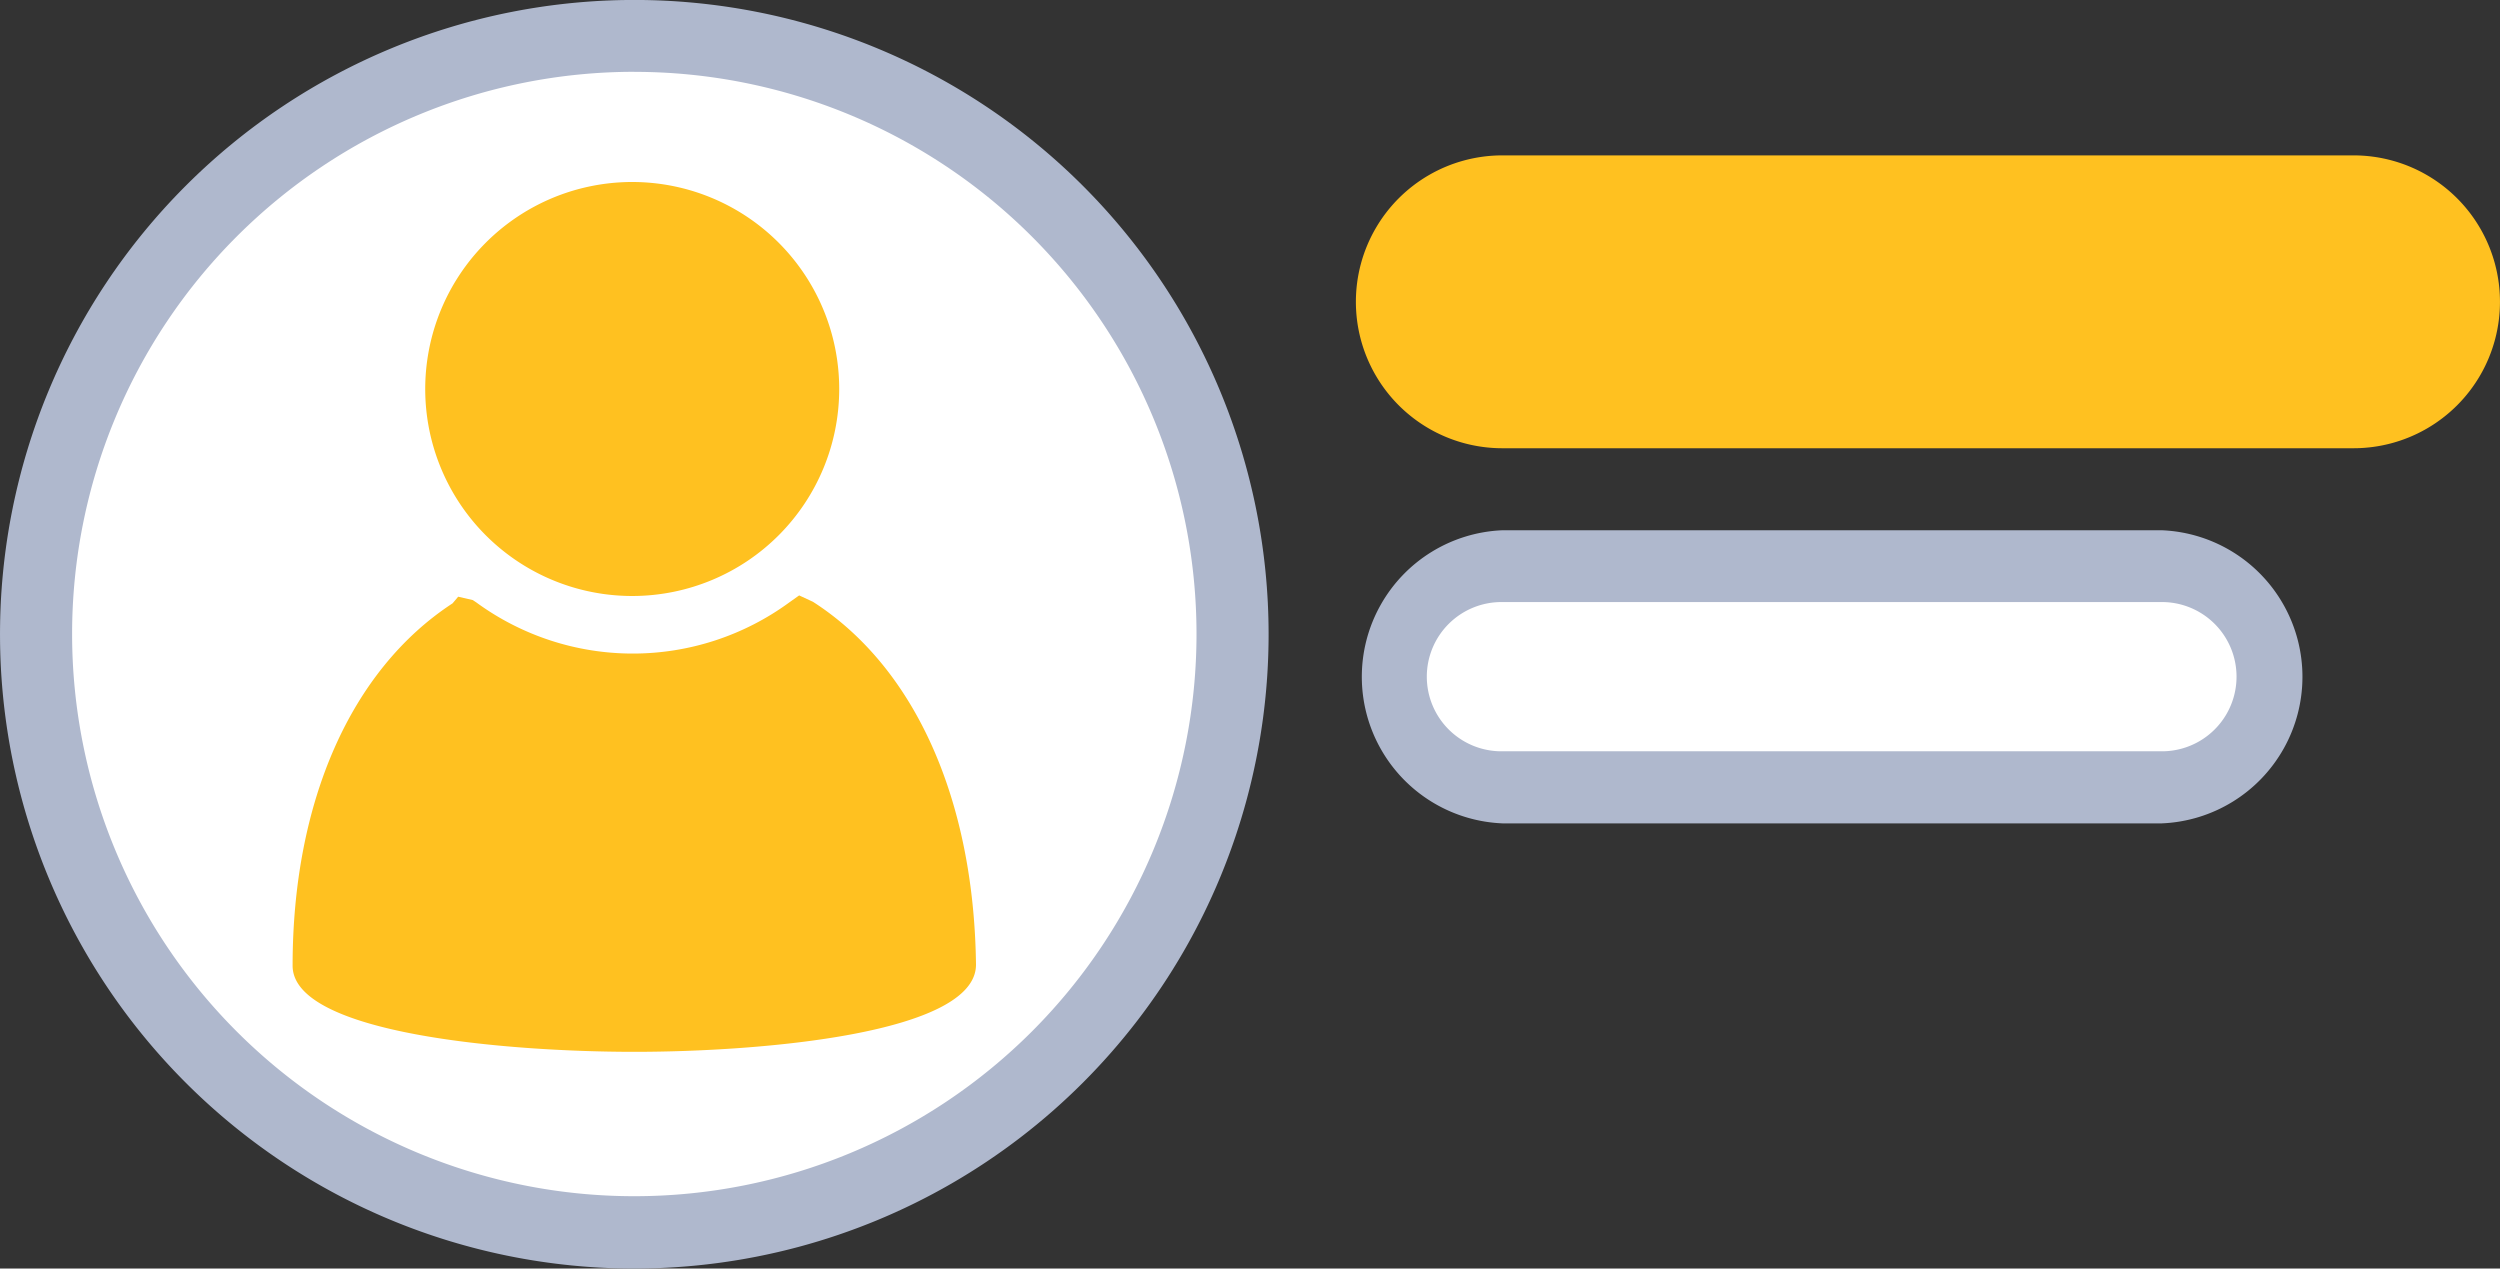
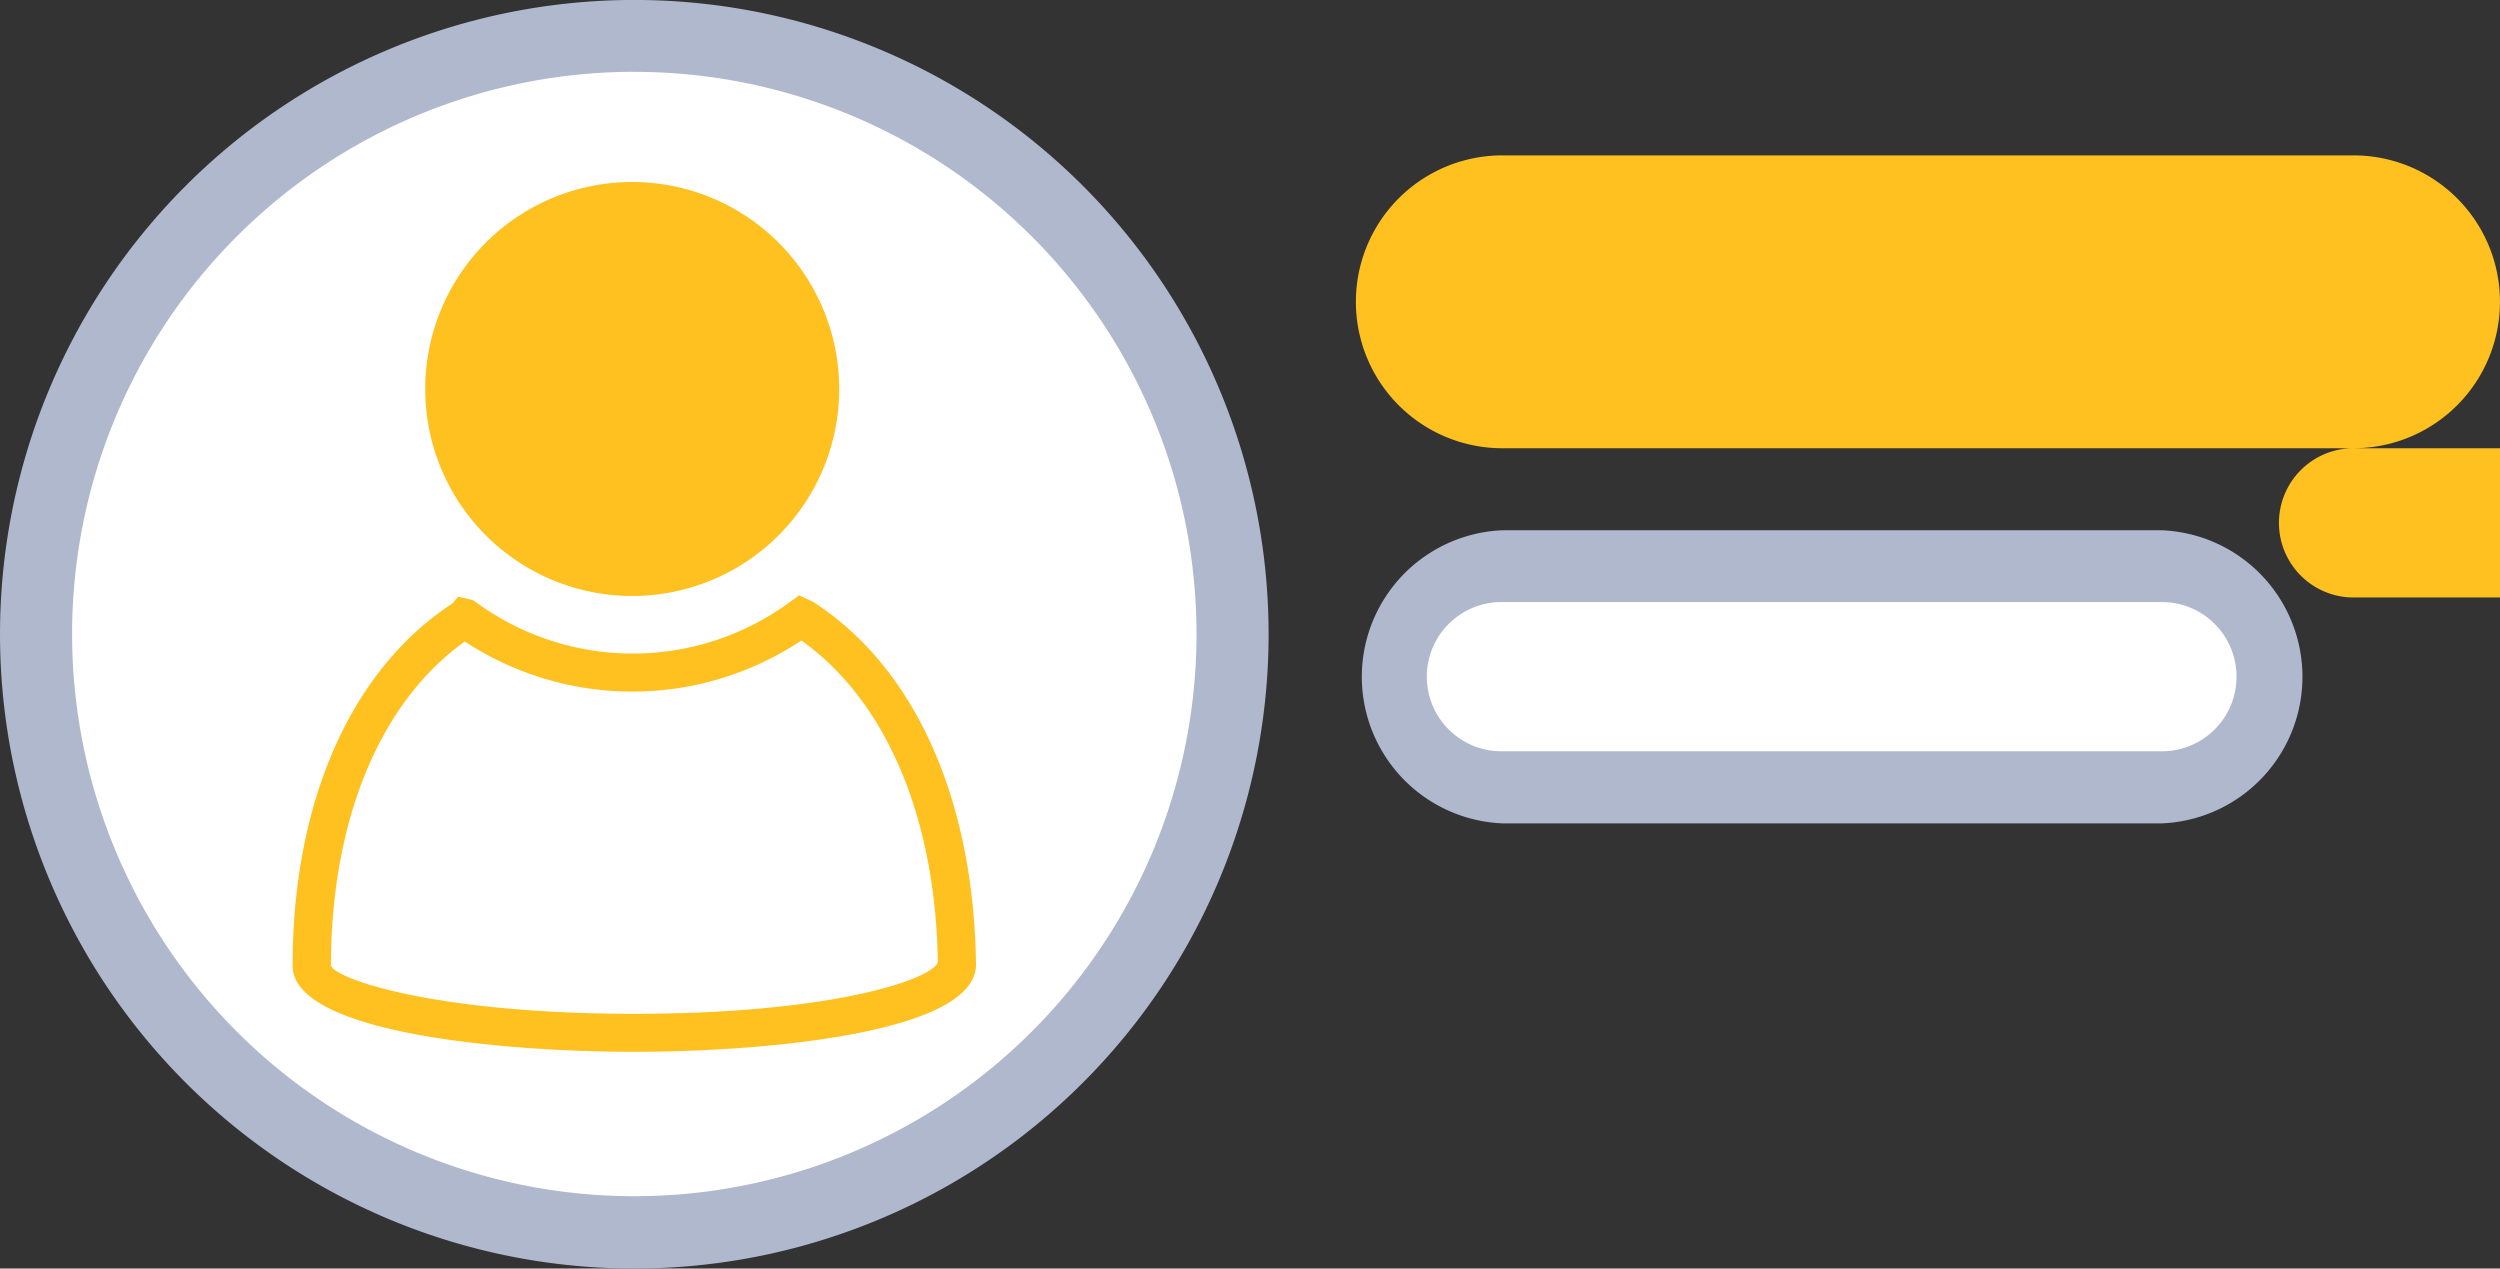
<svg xmlns="http://www.w3.org/2000/svg" width="222.688" height="112.995" viewBox="0 0 222.688 112.995">
  <rect x="0" y="0" width="222.688" height="112.995" fill="#333333" stroke="none" />
  <g id="Identity_Provider" data-name="Identity Provider" transform="translate(-21596.633 -3015.25)">
    <circle id="Ellipse_371" data-name="Ellipse 371" cx="53.288" cy="53.288" r="53.288" transform="translate(21599.844 3018.46)" fill="#fff" />
    <path id="Path_10485" data-name="Path 10485" d="M1415.2,677.895a56.5,56.5,0,1,1,56.5-56.5,56.5,56.5,0,0,1-56.5,56.5Zm0-106.6a50.078,50.078,0,1,0,50.078,50.078A50.078,50.078,0,0,0,1415.2,571.3Z" transform="translate(20237.934 2450.351)" fill="#afb8cd" />
-     <path id="Path_10486" data-name="Path 10486" d="M1384.558,589.08h0c-8.65,5.6-13.658,16.867-13.658,30.935,0,2.868,10.972,5.964,28.727,5.964s28.727-3.1,28.727-5.964c-.182-14.113-5.167-25.381-13.658-30.912h0a25.244,25.244,0,0,1-29.842,0Z" transform="translate(20253.504 2481.211)" fill="#ffc120" />
    <path id="Path_10487" data-name="Path 10487" d="M1400.584,628.854c-11.381,0-30.434-1.616-30.434-7.671,0-14.591,5.19-26.359,14.249-32.278l.5-.592,1.3.3.3.2a23.606,23.606,0,0,0,27.907,0l.865-.615,1.229.569c9.105,5.85,14.341,17.641,14.523,32.323C1431.018,627.238,1411.874,628.854,1400.584,628.854ZM1385.492,592.3c-7.557,5.395-11.928,15.934-11.928,28.909.751,1.32,9.788,4.257,27.019,4.257s26.246-2.936,27.042-4.553c-.182-12.838-4.553-23.286-12.155-28.7a27.18,27.18,0,0,1-29.979.091Z" transform="translate(20252.547 2480.088)" fill="#ffc120" />
    <path id="Path_10488" data-name="Path 10488" d="M1392.912,572.78a16.731,16.731,0,1,0,16.64,16.731,16.731,16.731,0,0,0-16.64-16.731Z" transform="translate(20260.127 2460.407)" fill="#ffc120" />
    <path id="Path_10489" data-name="Path 10489" d="M1393.869,608.9a18.438,18.438,0,1,1,18.347-18.415A18.438,18.438,0,0,1,1393.869,608.9Zm0-33.439a15.023,15.023,0,1,0,14.933,15.023,15.023,15.023,0,0,0-14.933-15.023Z" transform="translate(20259.17 2459.438)" fill="#ffc120" />
    <rect id="Rectangle_243" data-name="Rectangle 243" width="95.513" height="19.69" rx="4.33" transform="translate(21720.623 3032.277)" fill="#ffc120" />
-     <path id="Path_10490" data-name="Path 10490" d="M1500.626,597.066H1424.8a13.043,13.043,0,0,1,0-26.086h75.823a13.043,13.043,0,1,1,0,26.086Zm-75.823-19.69a6.647,6.647,0,1,0,0,13.294h75.823a6.647,6.647,0,1,0,0-13.293Z" transform="translate(20305.652 2458.111)" fill="#ffc120" />
+     <path id="Path_10490" data-name="Path 10490" d="M1500.626,597.066H1424.8a13.043,13.043,0,0,1,0-26.086h75.823a13.043,13.043,0,1,1,0,26.086Za6.647,6.647,0,1,0,0,13.294h75.823a6.647,6.647,0,1,0,0-13.293Z" transform="translate(20305.652 2458.111)" fill="#ffc120" />
    <rect id="Rectangle_244" data-name="Rectangle 244" width="78.441" height="19.69" rx="4.33" transform="translate(21720.623 3065.693)" fill="#fff" />
    <path id="Path_10491" data-name="Path 10491" d="M1483.261,611.759H1424.51a13.066,13.066,0,0,1,0-26.109h58.751a13.066,13.066,0,0,1,0,26.109Zm-58.751-19.713a6.647,6.647,0,1,0,0,13.293h58.751a6.647,6.647,0,0,0,0-13.294Z" transform="translate(20305.945 2476.833)" fill="#afb8cd" />
  </g>
</svg>